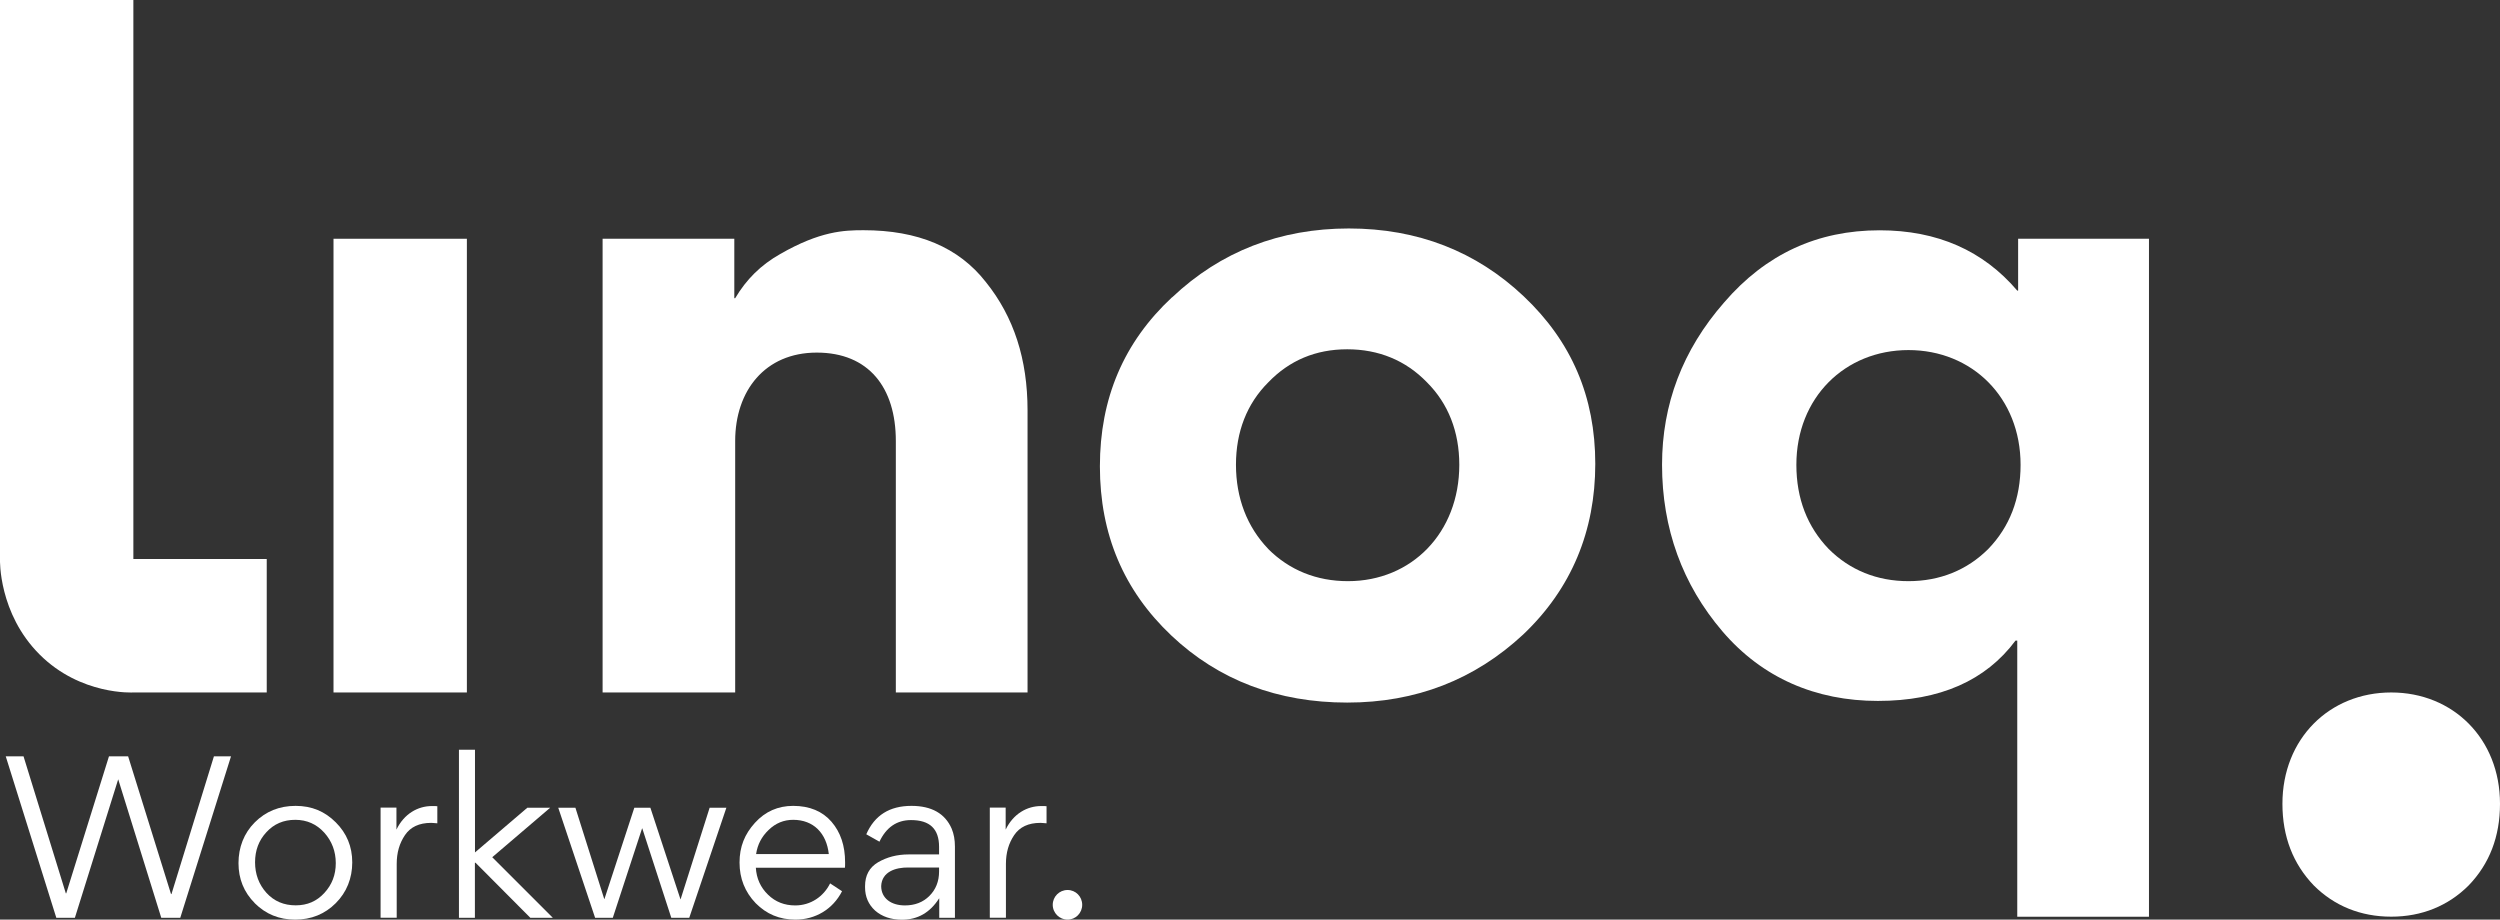
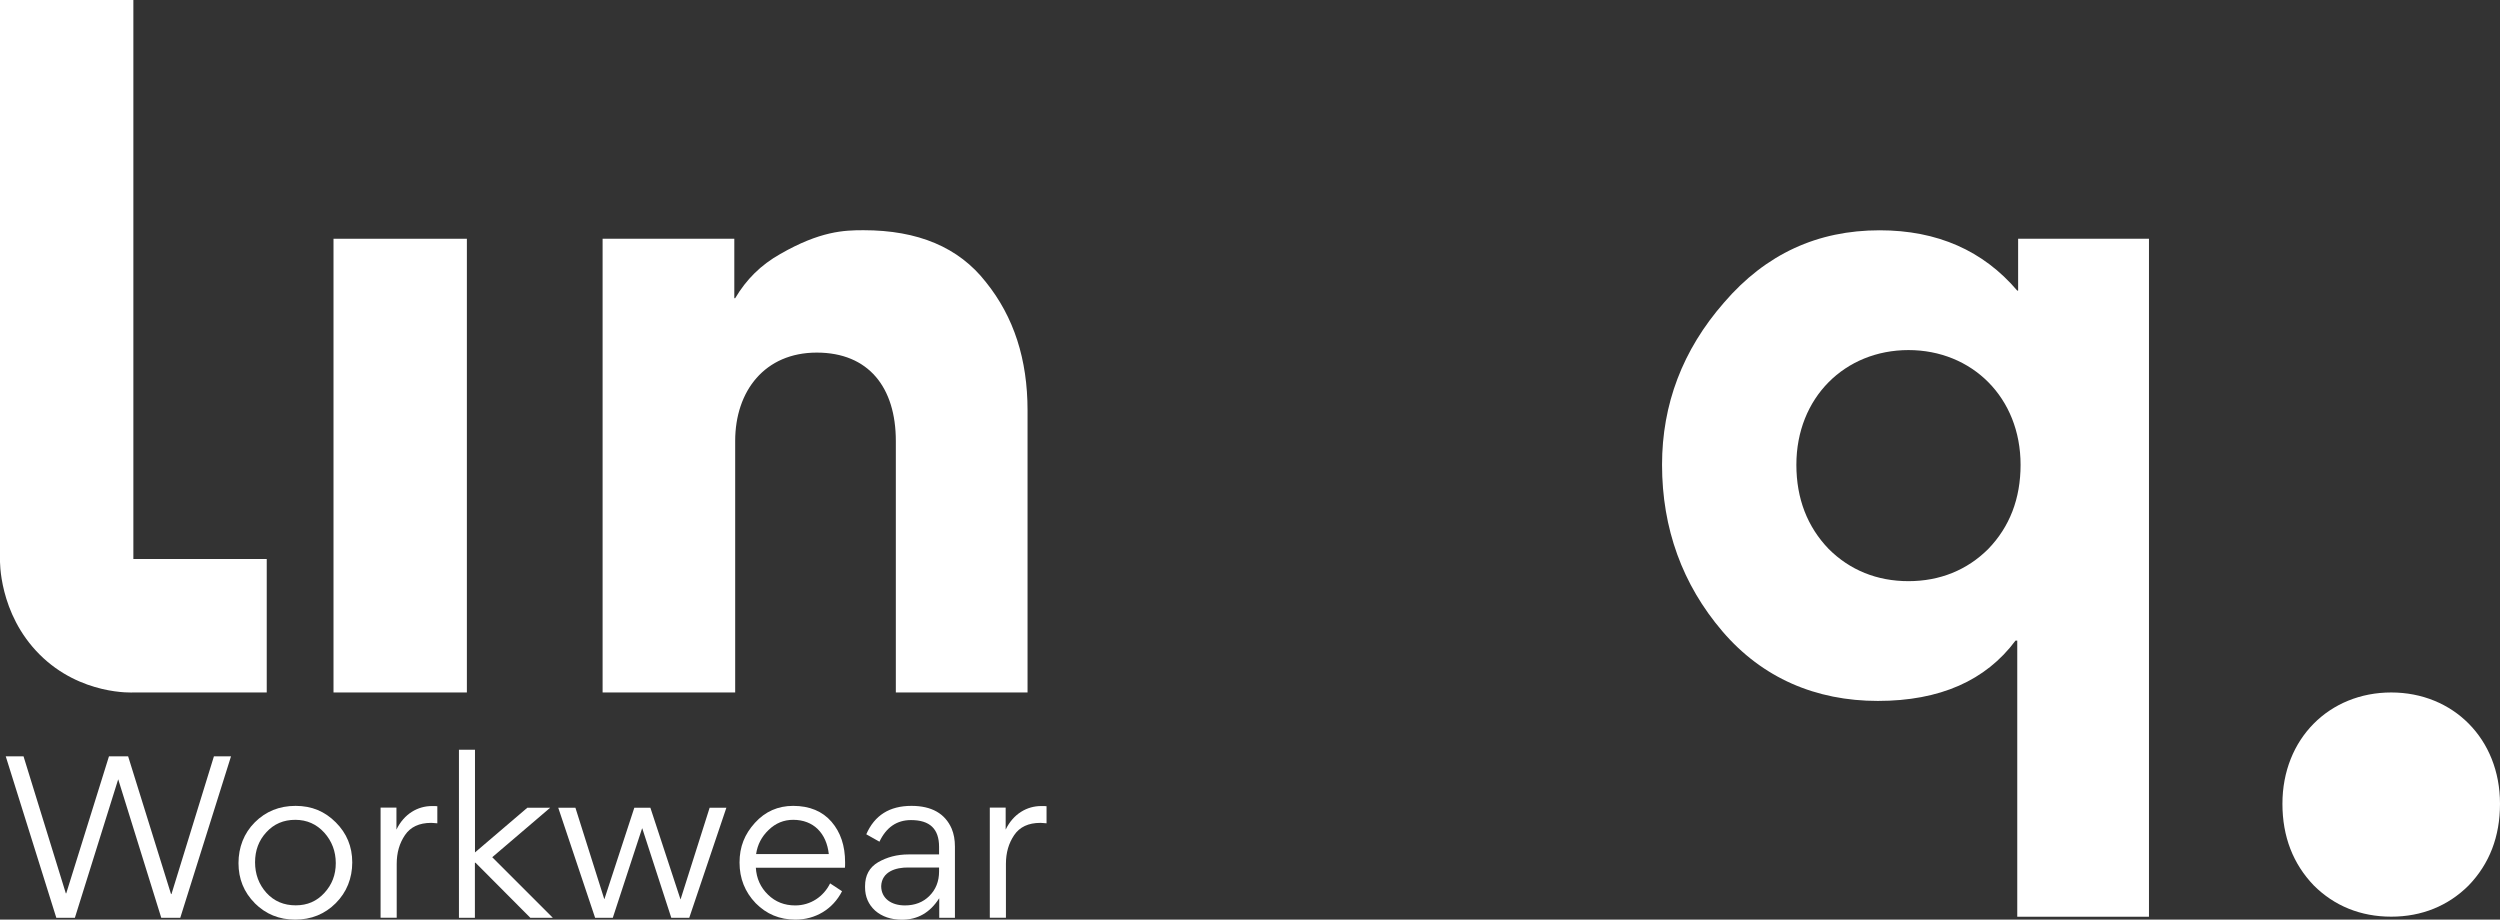
<svg xmlns="http://www.w3.org/2000/svg" id="Ebene_1" viewBox="0 0 286.8 105.5">
  <rect x="0" y="0" width="286.8" height="105.5" fill="#333333" stroke="none" />
  <defs>
    <style>.cls-1{fill:#fff;stroke-width:0px;}</style>
  </defs>
  <path class="cls-1" d="M15.3,79.44s-6.04.36-10.76-4.36S0,64.23,0,64.23V0h15.3v64.13h15.3v15.31h-15.3Z" />
  <path class="cls-1" d="M38.26,79.44V27.39h15.3v52.05h-15.3Z" />
  <path class="cls-1" d="M102.77,79.44v-28.85c0-6.14-3.12-10.14-9.07-10.14s-9.36,4.39-9.36,10.14v28.85h-15.21V27.39h15.11v6.82h.1c1.27-2.14,2.92-3.8,5.17-5.07,4.58-2.63,7.31-2.73,9.55-2.73,6.24,0,10.92,1.95,14.04,5.95,3.22,4,4.78,8.87,4.78,14.72v32.36h-15.11Z" />
-   <path class="cls-1" d="M134.47,34.11c5.56-5.26,12.38-7.9,20.27-7.9s14.62,2.63,20.08,7.8c5.46,5.17,8.19,11.5,8.19,19.2s-2.73,14.33-8.28,19.59c-5.56,5.17-12.28,7.8-20.18,7.8s-14.72-2.53-20.18-7.7c-5.46-5.17-8.19-11.6-8.19-19.4s2.73-14.23,8.28-19.4ZM145.48,62.97c2.44,2.44,5.56,3.7,9.16,3.7,7.31,0,12.77-5.56,12.77-13.35,0-3.8-1.27-7.02-3.7-9.45-2.44-2.53-5.56-3.8-9.16-3.8s-6.63,1.27-9.06,3.8c-2.44,2.44-3.7,5.65-3.7,9.45s1.27,7.12,3.7,9.65Z" />
  <path class="cls-1" d="M231.42,73.49h-.2c-3.41,4.58-8.67,6.92-15.79,6.92s-13.26-2.63-17.84-7.99c-4.58-5.36-6.92-11.79-6.92-19.1,0-6.92,2.34-13.16,7.12-18.62,4.78-5.56,10.72-8.28,17.84-8.28,6.63,0,11.89,2.34,15.79,6.92h.1v-5.95h15.01v77.78h-15.11v-31.68ZM218.95,40.16c-7.31,0-12.87,5.46-12.87,13.16,0,3.9,1.27,7.12,3.7,9.65,2.44,2.44,5.56,3.7,9.16,3.7s6.73-1.27,9.16-3.7c2.44-2.53,3.7-5.75,3.7-9.65,0-7.7-5.56-13.16-12.87-13.16Z" />
  <path class="cls-1" d="M274.32,79.44c-7.09,0-12.48,5.3-12.48,12.77,0,3.78,1.23,6.9,3.59,9.36,2.36,2.36,5.39,3.59,8.89,3.59s6.53-1.23,8.89-3.59c2.37-2.46,3.59-5.58,3.59-9.36,0-7.47-5.39-12.77-12.48-12.77Z" />
  <path class="cls-1" d="M2.7,86.77l4.85,15.71h.05l4.9-15.71h2.2l4.92,15.8h.05l4.87-15.8h1.96l-5.82,18.52h-2.18l-4.94-15.89-4.97,15.89h-2.13L.66,86.77h2.03Z" />
  <path class="cls-1" d="M29.23,103.61c-1.25-1.25-1.87-2.79-1.87-4.59s.62-3.43,1.87-4.68c1.25-1.25,2.81-1.89,4.68-1.89s3.36.64,4.61,1.89c1.25,1.25,1.89,2.77,1.89,4.59s-.64,3.43-1.89,4.68c-1.25,1.25-2.81,1.89-4.66,1.89s-3.38-.64-4.64-1.89ZM37.2,102.45c.88-.95,1.32-2.08,1.32-3.43s-.45-2.53-1.32-3.5c-.88-.97-1.99-1.47-3.33-1.47s-2.44.47-3.31,1.42c-.88.95-1.3,2.1-1.3,3.45s.43,2.53,1.3,3.5c.88.97,2.01,1.44,3.36,1.44s2.41-.47,3.29-1.42Z" />
  <path class="cls-1" d="M45.48,92.66v2.51c.88-1.82,2.46-2.7,4.07-2.7.31,0,.52,0,.62.02v1.96c-.31-.02-.54-.05-.71-.05-1.37,0-2.37.47-3,1.4s-.95,2.01-.95,3.31v6.17h-1.85v-12.63h1.82Z" />
  <path class="cls-1" d="M52.65,105.29v-19.28h1.84v11.78l6.01-5.13h2.62l-6.65,5.68,6.95,6.95h-2.58l-6.29-6.32h-.07v6.32h-1.84Z" />
  <path class="cls-1" d="M64.05,92.66h1.96l3.31,10.48h.02l3.43-10.48h1.84l3.45,10.5h.02l3.33-10.5h1.92l-4.26,12.63h-2.06l-3.33-10.26h-.02l-3.36,10.26h-2.03l-4.23-12.63Z" />
  <path class="cls-1" d="M86.71,99.54c.07,1.23.54,2.27,1.4,3.1.85.83,1.89,1.23,3.12,1.23,1.77,0,3.26-1.02,4-2.53l1.37.9c-1.06,2.08-3.07,3.26-5.35,3.26-1.82,0-3.33-.64-4.56-1.89-1.23-1.28-1.85-2.84-1.85-4.66s.59-3.26,1.77-4.56,2.65-1.94,4.38-1.94c1.89,0,3.36.62,4.4,1.82,1.04,1.21,1.56,2.74,1.56,4.66,0,.28,0,.5-.02.62h-10.22ZM95.08,97.98c-.26-2.37-1.73-3.93-4.09-3.93-1.06,0-2.01.38-2.81,1.16-.8.76-1.28,1.68-1.44,2.77h8.35Z" />
  <path class="cls-1" d="M107.73,98v-.85c0-2.06-1.06-3.07-3.22-3.07-1.63,0-2.84.83-3.62,2.48l-1.51-.85c.95-2.18,2.67-3.26,5.18-3.26,2.32,0,3.85.88,4.61,2.6.26.62.38,1.3.38,2.08v8.16h-1.8v-2.22h-.02c-1.04,1.63-2.46,2.44-4.26,2.44-1.25,0-2.29-.36-3.07-1.04-.78-.71-1.16-1.61-1.16-2.67v-.14c0-1.25.5-2.15,1.49-2.74,1.02-.59,2.18-.9,3.5-.9h3.5ZM107.73,99.52h-3.52c-1.44-.02-3.05.47-3.12,2.13,0,1.4,1.14,2.22,2.72,2.22,1.14,0,2.08-.36,2.81-1.09.73-.73,1.11-1.66,1.11-2.81v-.45Z" />
  <path class="cls-1" d="M115.37,92.66v2.51c.88-1.82,2.46-2.7,4.07-2.7.31,0,.52,0,.62.02v1.96c-.31-.02-.54-.05-.71-.05-1.37,0-2.37.47-3,1.4s-.95,2.01-.95,3.31v6.17h-1.85v-12.63h1.82Z" />
-   <path class="cls-1" d="M124.15,103.8c0,.95-.76,1.7-1.68,1.7s-1.7-.76-1.7-1.7.76-1.7,1.7-1.7,1.68.76,1.68,1.7Z" />
</svg>